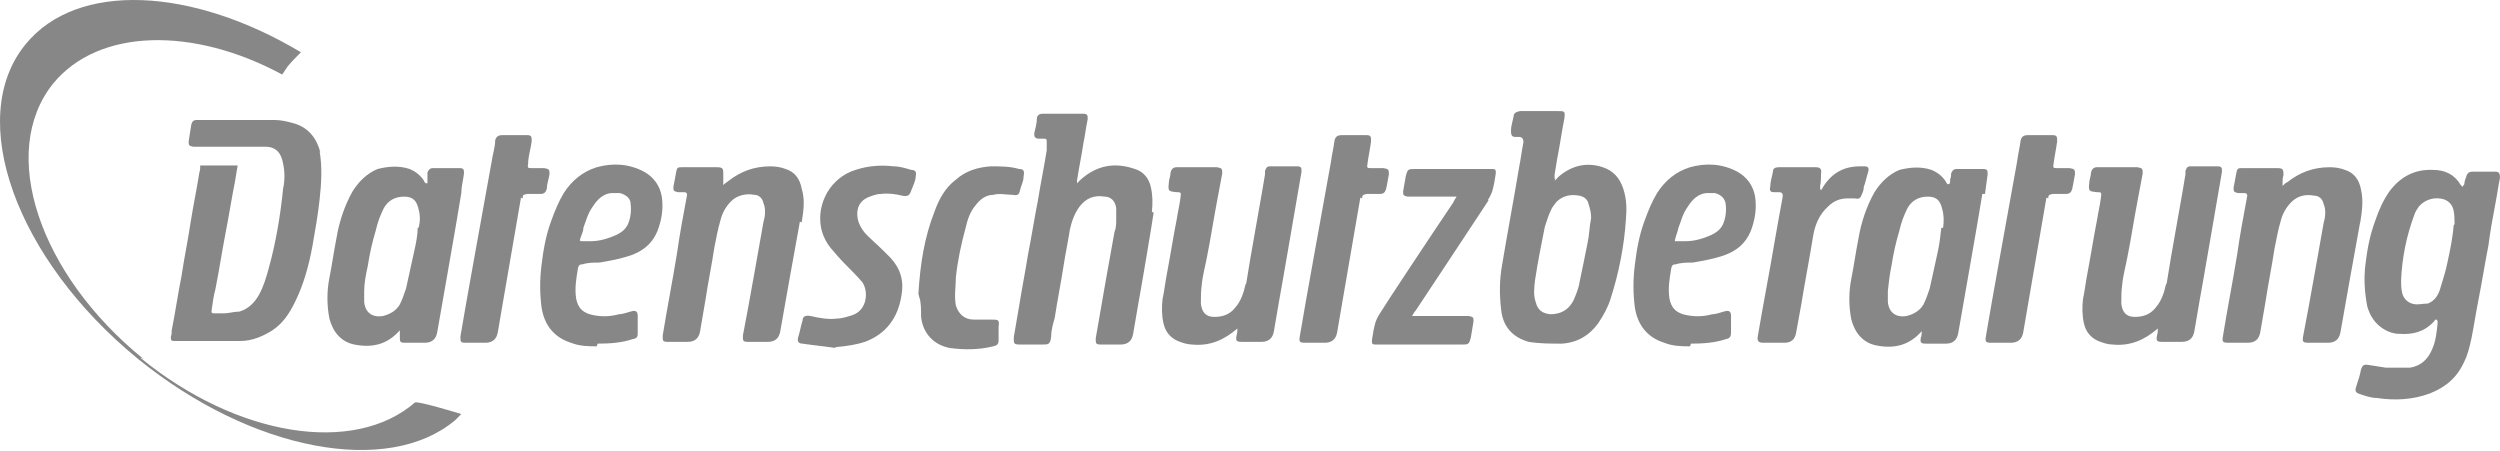
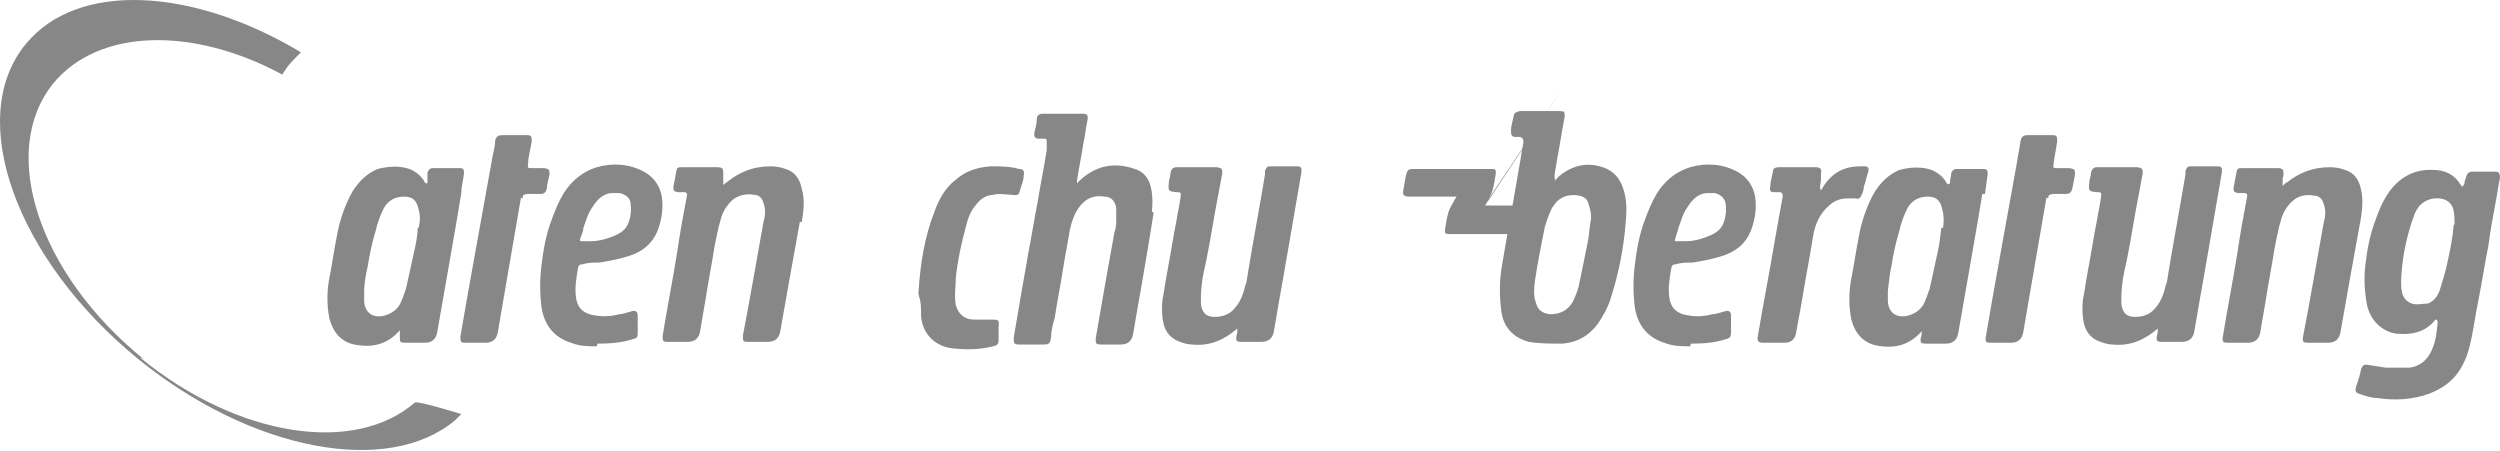
<svg xmlns="http://www.w3.org/2000/svg" version="1.1" id="Ebene_1" x="0px" y="0px" viewBox="0 0 377.25 67.991" style="enable-background:new 0 0 377.25 67.991;" xml:space="preserve">
  <style type="text/css">
	.st0{fill:#878787;}
</style>
  <path class="st0" d="M370.392,33.839c0-0.672,0-1.345-0.134-2.017c-0.134-0.807-0.672-1.479-1.479-1.748  c-1.345-0.403-2.824,0-3.765,1.076c-0.269,0.403-0.538,0.807-0.672,1.21c-1.21,3.227-1.882,6.588-2.017,9.95  c0,0.538,0,1.21,0.134,1.748c0.134,0.807,0.672,1.479,1.479,1.748c0.807,0.269,1.613,0,2.42,0c1.076-0.403,1.614-1.345,1.882-2.286  c0.403-1.345,0.807-2.555,1.076-3.899c0.403-1.882,0.807-3.765,0.941-5.647 M367.703,48.226c-0.134,0-0.269,0-0.403,0.269  c-1.479,1.613-3.227,2.017-5.244,1.882c-0.807,0-1.613-0.269-2.286-0.672c-1.345-0.807-2.151-2.017-2.555-3.496  c-0.403-2.151-0.538-4.168-0.269-6.319c0.269-2.286,0.672-4.437,1.479-6.588c0.538-1.613,1.21-3.093,2.151-4.437  c1.613-2.151,3.765-3.361,6.588-3.227c1.748,0,3.227,0.672,4.168,2.286c0,0,0,0,0.269,0.269c0,0,0.134-0.269,0.269-0.403  c0-0.403,0.134-0.672,0.269-1.076c0.134-0.538,0.403-0.807,0.941-0.807l3.496,0c0.538,0,0.672,0.269,0.672,0.941  c-0.269,1.21-0.403,2.42-0.672,3.765c-0.403,2.151-0.807,4.303-1.076,6.454c-0.538,2.689-0.941,5.378-1.479,8.067  c-0.403,2.017-0.672,3.899-1.076,5.916c-0.269,1.21-0.538,2.42-1.076,3.496c-1.076,2.42-2.824,3.899-5.244,4.84  c-2.555,0.941-5.244,1.076-7.933,0.672c-0.807,0-1.613-0.269-2.42-0.538c-0.941-0.269-0.941-0.538-0.672-1.345  c0.269-0.807,0.538-1.613,0.672-2.42c0.269-0.672,0.403-0.807,1.21-0.672c0.807,0.134,1.748,0.269,2.555,0.403c1.21,0,2.42,0,3.63,0  c1.613-0.269,2.689-1.21,3.361-2.824c0.538-1.21,0.672-2.555,0.807-3.899v-0.269" />
-   <path class="st0" d="M48.367,23.082c-0.538-2.151-1.748-3.765-3.899-4.437c-0.941-0.269-2.017-0.538-2.958-0.538l-11.832,0  c-0.538,0-0.672,0.269-0.807,0.672c-0.134,0.807-0.269,1.748-0.403,2.555c0,0.538,0,0.672,0.672,0.807l8.471,0  c0.807,0,1.613,0,2.42,0c1.613,0,2.42,0.941,2.689,2.555c0.269,1.21,0.269,2.555,0,3.765c-0.403,4.034-1.076,8.067-2.151,11.967  c-0.403,1.479-0.807,2.824-1.479,4.034c-0.672,1.21-1.613,2.151-2.958,2.555c-0.807,0-1.613,0.269-2.42,0.269h-1.21  c-0.538,0-0.672,0-0.538-0.672c0.134-0.941,0.269-2.017,0.538-2.958c0.538-2.689,0.941-5.378,1.479-8.202  c0.538-2.689,0.941-5.378,1.479-8.067c0.134-0.807,0.269-1.613,0.403-2.42l-5.647,0c0,0.403,0,0.672-0.134,1.076  c-0.403,2.555-0.941,5.109-1.345,7.664c-0.403,2.689-0.941,5.244-1.345,7.933c-0.538,2.689-0.941,5.513-1.479,8.202  c0,0.269,0,0.672-0.134,0.941c0,0.538,0,0.672,0.538,0.672l7.261,0c0.941,0,1.882,0,2.689,0c1.748,0,3.361-0.672,4.84-1.613  c1.613-1.076,2.555-2.555,3.361-4.168c1.345-2.689,2.151-5.647,2.689-8.605c0.403-2.286,0.807-4.572,1.076-6.992s0.403-4.84,0-7.261  " />
-   <path class="st0" d="M126.218,52.528c-1.748-0.269-3.361-0.403-5.109-0.672c-0.672,0-0.807-0.403-0.672-0.941  c0.269-0.807,0.403-1.748,0.672-2.555c0-0.672,0.538-0.807,1.21-0.672c1.21,0.269,2.555,0.538,3.765,0.403  c0.807,0,1.748-0.269,2.555-0.538c2.286-0.807,2.42-3.63,1.479-4.975c-0.807-0.941-1.613-1.748-2.555-2.689  c-0.807-0.807-1.613-1.748-2.286-2.555c-0.538-0.672-0.941-1.479-1.21-2.286c-1.076-3.63,0.807-7.664,4.303-9.143  c2.017-0.807,4.168-1.076,6.454-0.807c0.941,0,1.748,0.269,2.689,0.538c0.672,0,0.807,0.403,0.672,0.941  c0,0.672-0.403,1.479-0.672,2.151c-0.269,0.807-0.538,0.941-1.345,0.807c-1.076-0.269-2.151-0.403-3.227-0.269  c-0.672,0-1.345,0.269-2.017,0.538c-1.748,0.807-1.748,2.555-1.345,3.765c0.269,0.672,0.672,1.345,1.21,1.882  c0.807,0.807,1.613,1.479,2.42,2.286l1.21,1.21c1.479,1.613,2.017,3.496,1.613,5.647c-0.538,3.361-2.286,5.782-5.513,6.992  c-1.21,0.403-2.824,0.672-4.572,0.807" />
  <path class="st0" d="M87.629,36.393L87.629,36.393c0.538,0,1.076,0,1.613,0c1.21,0,2.555-0.403,3.765-0.941  c0.807-0.403,1.345-0.807,1.748-1.613c0.403-0.941,0.538-2.017,0.403-3.093c0-0.807-0.672-1.345-1.613-1.613l-1.076,0  c-1.479,0-2.42,1.076-3.093,2.151c-0.672,0.941-0.941,2.017-1.345,3.093c0,0.672-0.403,1.21-0.538,1.882 M90.049,52.259  c-1.21,0-2.555,0-3.899-0.538c-2.555-0.807-4.034-2.689-4.437-5.378c-0.269-2.151-0.269-4.168,0-6.319  c0.269-2.286,0.672-4.572,1.479-6.723c0.538-1.479,1.076-2.824,1.882-4.168c1.21-1.882,2.824-3.227,4.975-3.899  c2.42-0.672,4.84-0.538,7.126,0.672c1.479,0.807,2.42,2.151,2.689,3.765c0.269,1.748,0,3.496-0.672,5.244  c-0.807,1.882-2.151,2.958-4.034,3.63c-1.613,0.538-3.093,0.807-4.706,1.076c-0.807,0-1.748,0-2.555,0.269  c-0.269,0-0.538,0-0.672,0.538c-0.269,1.613-0.538,3.093-0.269,4.706c0.269,1.21,0.807,1.882,2.017,2.286  c1.479,0.403,2.958,0.403,4.437,0c0.538,0,1.21-0.269,1.748-0.403c0.807-0.269,1.076,0,1.076,0.672v2.42  c0,0.672,0,0.941-0.807,1.076c-1.613,0.538-3.361,0.672-5.244,0.672" />
  <path class="st0" d="M138.588,44.326c0.269-4.572,0.941-8.605,2.42-12.37c0.672-1.882,1.613-3.63,3.227-4.84  c1.479-1.345,3.361-1.882,5.244-2.017c1.479,0,2.958,0,4.303,0.403c0.807,0,0.807,0.403,0.672,1.21c0,0.672-0.403,1.345-0.538,2.017  c-0.134,0.672-0.403,0.807-1.076,0.672c-0.941,0-2.017-0.269-2.958,0c-1.076,0-2.017,0.672-2.689,1.613  c-0.807,0.941-1.21,2.151-1.479,3.361c-0.672,2.42-1.21,4.975-1.479,7.53c0,1.345-0.269,2.689,0,4.168  c0.403,1.345,1.345,2.151,2.689,2.151s1.748,0,2.555,0c1.21,0,1.345,0,1.21,1.076c0,0.672,0,1.345,0,2.017s-0.269,0.807-0.807,0.941  c-2.151,0.538-4.303,0.538-6.454,0.269c-2.42-0.403-4.168-2.151-4.437-4.706c0-1.076,0-2.286-0.269-2.958" />
  <path class="st0" d="M120.974,33.57c0.269-1.748,0.538-3.361,0-5.109c-0.269-1.479-1.076-2.555-2.42-2.958  c-0.672-0.269-1.479-0.403-2.286-0.403c-2.555,0-4.572,0.807-6.454,2.286c0,0-0.403,0.269-0.672,0.538v-0.538  c0-0.403,0-0.672,0-1.076c0-0.807,0-1.076-0.941-1.076l-5.244,0c-0.672,0-0.807,0-0.941,0.807c-0.134,0.807-0.269,1.479-0.403,2.151  c0,0.538,0,0.672,0.672,0.807h0.941c0.403,0,0.538,0.269,0.403,0.672c-0.538,2.824-1.076,5.782-1.479,8.605  c-0.672,4.168-1.479,8.202-2.151,12.37c0,0.807,0,0.941,0.807,0.941h2.958c1.076,0,1.703-0.538,1.882-1.613  c0.269-1.613,0.538-3.093,0.807-4.706c0.403-2.689,0.941-5.244,1.345-7.933c0.269-1.345,0.538-2.824,0.941-4.168  c0.269-1.076,0.807-2.017,1.613-2.824s2.151-1.21,3.496-0.941c0.672,0,1.21,0.538,1.345,1.21c0.403,0.941,0.269,2.017,0,2.958  c-0.269,1.479-2.286,13.042-3.093,17.076c0,0.807,0,0.941,0.807,0.941h2.958c1.076,0,1.703-0.538,1.882-1.613  c0.269-1.613,2.555-14.387,2.958-16.538" />
  <path class="st0" d="M356.14,33.704c0.269-1.748,0.538-3.361,0.134-5.109c-0.269-1.479-1.076-2.555-2.42-2.958  c-0.672-0.269-1.479-0.403-2.286-0.403c-2.555,0-4.572,0.807-6.454,2.286c-0.134,0-0.403,0.269-0.672,0.538v-0.538  c0-0.403,0-0.672,0.134-1.076c0-0.807,0-1.076-0.941-1.076l-5.244,0c-0.672,0-0.807,0-0.941,0.807  c-0.134,0.672-0.269,1.479-0.403,2.151c0,0.538,0,0.672,0.672,0.807h0.941c0.403,0,0.538,0.269,0.403,0.672  c-0.538,2.824-1.076,5.782-1.479,8.605c-0.672,4.168-1.479,8.202-2.151,12.37c-0.134,0.807,0,0.941,0.807,0.941h2.958  c1.076,0,1.703-0.538,1.882-1.613c0.269-1.613,0.538-3.093,0.807-4.706c0.403-2.689,0.941-5.244,1.345-7.933  c0.269-1.345,0.538-2.824,0.941-4.168c0.269-1.076,0.807-2.017,1.613-2.824c0.941-0.941,2.151-1.21,3.496-0.941  c0.672,0,1.21,0.538,1.345,1.21c0.403,0.941,0.269,2.017,0,2.958c-0.269,1.479-2.286,13.042-3.092,17.076  c-0.134,0.807,0,0.941,0.807,0.941h2.958c1.076,0,1.703-0.538,1.882-1.613c0.269-1.613,2.555-14.387,2.958-16.538" />
  <path class="st0" d="M78.889,29.939c0-0.538,0-0.538,0.672-0.672l2.017,0c0.538,0,0.807-0.269,0.941-0.807  c0-0.672,0.269-1.345,0.403-2.151c0-0.672,0-0.807-0.807-0.941l-1.882,0c-0.538,0-0.672,0-0.538-0.672  c0-1.076,0.403-2.286,0.538-3.361c0-0.672,0-0.941-0.672-0.941l-3.765,0c-0.672,0-0.941,0.269-1.076,0.807  c0,1.076-0.403,2.151-0.538,3.227c-0.672,3.765-4.034,22.185-4.706,26.354c0,0.807,0,0.941,0.807,0.941l2.958,0  c1.076,0,1.703-0.538,1.882-1.613c0.269-1.613,0.538-3.093,0.807-4.706c0.403-2.286,2.42-14.118,2.689-15.597" />
-   <path class="st0" d="M205.548,29.939c0-0.538,0.134-0.538,0.672-0.672l2.017,0c0.538,0,0.807-0.269,0.941-0.807  c0.134-0.672,0.269-1.345,0.403-2.151c0-0.672,0-0.807-0.807-0.941l-1.882,0c-0.538,0-0.672,0-0.538-0.672  c0.134-1.076,0.403-2.286,0.538-3.361c0-0.672,0-0.941-0.672-0.941l-3.765,0c-0.672,0-0.941,0.269-1.076,0.807  c-0.134,1.076-0.403,2.151-0.538,3.227c-0.672,3.765-4.034,22.185-4.706,26.354c-0.134,0.807,0,0.941,0.807,0.941l2.958,0  c1.076,0,1.703-0.538,1.882-1.613c0.269-1.613,0.538-3.093,0.807-4.706c0.403-2.286,2.42-14.118,2.689-15.597" />
  <path class="st0" d="M63.023,34.376c0,1.21-0.269,2.42-0.538,3.63c-0.403,1.882-0.807,3.63-1.21,5.513  c-0.269,0.807-0.538,1.613-0.941,2.42c-0.538,0.941-1.479,1.479-2.555,1.748c-1.613,0.269-2.689-0.538-2.824-2.151v-1.613l0,0  c0-1.21,0.269-2.555,0.538-3.765c0.269-1.748,0.672-3.63,1.21-5.378c0.269-1.21,0.672-2.286,1.21-3.361  c0.672-1.21,1.748-1.748,3.093-1.748c1.345,0,1.882,0.672,2.151,1.882c0.269,0.941,0.269,1.882,0,2.824 M69.612,29.132  c0-0.941,0.269-1.882,0.403-2.958c0-0.538,0-0.807-0.672-0.807l-4.034,0c-0.403,0-0.672,0.269-0.807,0.672c0,0.269,0,0.538,0,0.807  s0,0.538,0,0.807l-0.269,0c0,0-0.269-0.269-0.269-0.403c-0.538-0.807-1.21-1.345-2.151-1.748c-1.613-0.538-3.227-0.403-4.84,0  c-1.613,0.672-2.824,1.882-3.765,3.361c-1.21,2.151-2.017,4.572-2.42,6.992c-0.403,2.017-0.672,4.034-1.076,6.051  c-0.403,2.017-0.403,4.168,0,6.185c0.538,2.017,1.748,3.496,3.765,3.899c2.689,0.538,4.975,0,6.857-2.151l0,0  c0,0.269,0,0.672,0,0.941c0,0.807,0,0.941,0.807,0.941l2.958,0c1.076,0,1.703-0.538,1.882-1.613  C66.25,48.494,69.074,32.628,69.612,29.132" />
  <path class="st0" d="M173.816,31.956c0.134-1.21,0.134-2.42-0.134-3.63c-0.269-1.345-1.076-2.42-2.42-2.824  c-3.093-1.076-5.782-0.538-8.202,1.613l-0.538,0.538l0,0V27.25c0.269-1.882,0.672-3.63,0.941-5.513  c0.269-1.21,0.403-2.555,0.672-3.765c0-0.538,0-0.807-0.672-0.807l-6.185,0c-0.403,0-0.807,0.269-0.807,0.672  c0,0.807-0.269,1.613-0.403,2.286c0,0.403,0,0.672,0.538,0.807l0.807,0c0.538,0,0.538,0,0.538,0.672c0,0.672,0,0.672,0,1.076  c-0.403,2.555-0.941,5.109-1.345,7.664c-0.538,2.689-0.941,5.378-1.479,8.067c-0.403,2.555-0.941,5.244-1.345,7.799  c-0.269,1.613-0.538,3.093-0.807,4.706c0,0.941,0,1.076,0.941,1.076l3.361,0c0.941,0,1.21,0,1.345-1.21  c0-0.941,0.269-1.882,0.538-2.824c0.403-2.689,0.941-5.244,1.345-7.933c0.269-1.748,0.672-3.63,0.941-5.378  c0.269-1.21,0.672-2.42,1.479-3.496c0.941-1.21,2.151-1.748,3.765-1.479c0.941,0,1.613,0.672,1.748,1.748v1.613  c0,0.672,0,1.345-0.269,2.017c-0.403,2.151-2.286,12.773-2.824,16c0,0.807,0,0.941,0.807,0.941l2.958,0  c1.076,0,1.703-0.538,1.882-1.613c0.269-1.613,0.538-3.093,0.807-4.706c0.269-1.345,2.017-11.698,2.286-13.58" />
  <path class="st0" d="M187.934,42.982c-0.269,1.21-0.672,2.42-1.479,3.361c-0.807,1.076-1.882,1.479-3.227,1.479  c-1.345,0-1.882-0.807-2.017-2.017c0-0.941,0-1.882,0.134-2.824c0.134-1.479,0.538-2.824,0.807-4.303  c0.538-2.689,0.941-5.378,1.479-8.202c0.269-1.479,0.538-2.824,0.807-4.303c0-0.672,0-0.807-0.807-0.941l-6.051,0  c-0.538,0-0.807,0.269-0.941,0.807c0,0.538-0.269,1.076-0.269,1.613c-0.134,1.21,0,1.21,1.076,1.345c0.807,0,0.807,0,0.672,0.941  c-0.134,1.076-0.403,2.151-0.538,3.093c-0.538,2.689-0.941,5.378-1.479,8.202c-0.269,1.345-0.403,2.689-0.672,3.899  c-0.134,1.21-0.134,2.42,0.134,3.63c0.269,1.21,0.941,2.151,2.151,2.689c0.672,0.269,1.479,0.538,2.151,0.538  c2.689,0.269,4.84-0.672,6.857-2.42c0,0.403,0,0.672-0.134,1.076c-0.134,0.807,0,0.941,0.807,0.941h2.958  c1.076,0,1.703-0.538,1.882-1.613c0.269-1.613,0.538-3.093,0.807-4.706c0.269-1.345,2.824-16.269,3.361-19.362  c0-0.538,0-0.807-0.672-0.807l-3.899,0c-0.538,0-0.672,0-0.941,0.672v0.538c-0.269,1.882-2.286,12.773-2.824,16.404" />
-   <path class="st0" d="M224.506,30.208c0.269-0.403,0.538-0.941,0.672-1.345c0.269-0.941,0.403-1.748,0.538-2.689  c0-0.538,0-0.672-0.538-0.672l-11.698,0c-0.941,0-1.076,0-1.345,1.076c-0.134,0.807-0.269,1.479-0.403,2.286  c0,0.538,0,0.672,0.672,0.807l7.395,0c-0.269,0.403-0.403,0.672-0.538,0.941c-3.093,4.572-10.488,15.731-11.025,16.673  c-0.269,0.403-0.538,0.941-0.672,1.345c-0.269,0.941-0.403,1.748-0.538,2.689c0,0.538,0,0.672,0.538,0.672l13.042,0  c0.941,0,1.076,0,1.345-1.076c0.134-0.807,0.269-1.613,0.403-2.42c0-0.538,0-0.672-0.672-0.807l-8.605,0  c0.269-0.403,0.269-0.538,0.538-0.807c0.538-0.807,7.933-11.967,11.025-16.673" />
+   <path class="st0" d="M224.506,30.208c0.269-0.403,0.538-0.941,0.672-1.345c0.269-0.941,0.403-1.748,0.538-2.689  c0-0.538,0-0.672-0.538-0.672l-11.698,0c-0.941,0-1.076,0-1.345,1.076c-0.134,0.807-0.269,1.479-0.403,2.286  c0,0.538,0,0.672,0.672,0.807l7.395,0c-0.269,0.403-0.403,0.672-0.538,0.941c-0.269,0.403-0.538,0.941-0.672,1.345c-0.269,0.941-0.403,1.748-0.538,2.689c0,0.538,0,0.672,0.538,0.672l13.042,0  c0.941,0,1.076,0,1.345-1.076c0.134-0.807,0.269-1.613,0.403-2.42c0-0.538,0-0.672-0.672-0.807l-8.605,0  c0.269-0.403,0.269-0.538,0.538-0.807c0.538-0.807,7.933-11.967,11.025-16.673" />
  <path class="st0" d="M252.742,36.393h0.134c0.538,0,1.076,0,1.613,0c1.21,0,2.555-0.403,3.765-0.941  c0.807-0.403,1.345-0.807,1.748-1.613c0.403-0.941,0.538-2.017,0.403-3.093c-0.134-0.807-0.672-1.345-1.613-1.613h-1.076  c-1.479,0-2.42,1.076-3.093,2.151c-0.672,0.941-0.941,2.017-1.345,3.093c-0.134,0.672-0.403,1.21-0.538,1.882 M255.028,52.259  c-1.21,0-2.555,0-3.899-0.538c-2.555-0.807-4.034-2.689-4.437-5.378c-0.269-2.151-0.269-4.168,0-6.319  c0.269-2.286,0.672-4.572,1.479-6.723c0.538-1.479,1.076-2.824,1.882-4.168c1.21-1.882,2.824-3.227,4.975-3.899  c2.42-0.672,4.84-0.538,7.126,0.672c1.479,0.807,2.42,2.151,2.689,3.765c0.269,1.748,0,3.496-0.672,5.244  c-0.807,1.882-2.151,2.958-4.034,3.63c-1.613,0.538-3.092,0.807-4.706,1.076c-0.807,0-1.748,0-2.555,0.269  c-0.269,0-0.538,0-0.672,0.538c-0.269,1.613-0.538,3.093-0.269,4.706c0.269,1.21,0.807,1.882,2.017,2.286  c1.479,0.403,2.958,0.403,4.437,0c0.538,0,1.21-0.269,1.748-0.403c0.807-0.269,1.076,0,1.076,0.672v2.42  c0,0.672-0.134,0.941-0.807,1.076c-1.613,0.538-3.361,0.672-5.244,0.672" />
  <path class="st0" d="M309.08,29.939c0-0.538,0.134-0.538,0.672-0.672l2.017,0c0.538,0,0.807-0.269,0.941-0.807  c0.134-0.672,0.269-1.345,0.403-2.151c0-0.672,0-0.807-0.807-0.941h-1.882c-0.538,0-0.672,0-0.538-0.672  c0.134-1.076,0.403-2.286,0.538-3.361c0-0.672,0-0.941-0.672-0.941l-3.765,0c-0.672,0-0.941,0.269-1.076,0.807  c-0.134,1.076-0.403,2.151-0.538,3.227c-0.672,3.765-4.034,22.185-4.706,26.354c-0.134,0.807,0,0.941,0.807,0.941l2.958,0  c1.076,0,1.703-0.538,1.882-1.613c0.269-1.613,0.538-3.093,0.807-4.706c0.403-2.286,2.42-14.118,2.689-15.597" />
  <path class="st0" d="M326.828,42.982c-0.269,1.21-0.672,2.42-1.479,3.361c-0.807,1.076-1.882,1.479-3.227,1.479  c-1.345,0-1.882-0.807-2.017-2.017c0-0.941,0-1.882,0.134-2.824c0.134-1.479,0.538-2.824,0.807-4.303  c0.538-2.689,0.941-5.378,1.479-8.202c0.269-1.479,0.538-2.824,0.807-4.303c0-0.672,0-0.807-0.807-0.941l-6.051,0  c-0.538,0-0.807,0.269-0.941,0.807c0,0.538-0.269,1.076-0.269,1.613c-0.134,1.21,0,1.21,1.076,1.345c0.807,0,0.807,0,0.672,0.941  c-0.134,1.076-0.403,2.151-0.538,3.093c-0.538,2.689-0.941,5.378-1.479,8.202c-0.269,1.345-0.403,2.689-0.672,3.899  c-0.134,1.21-0.134,2.42,0.134,3.63c0.269,1.21,0.941,2.151,2.151,2.689c0.672,0.269,1.479,0.538,2.151,0.538  c2.689,0.269,4.84-0.672,6.857-2.42c0,0.403,0,0.672-0.134,1.076c-0.134,0.807,0,0.941,0.807,0.941l2.958,0  c1.076,0,1.703-0.538,1.882-1.613c0.269-1.613,0.538-3.093,0.807-4.706c0.269-1.345,2.824-16.269,3.361-19.362  c0-0.538,0-0.807-0.672-0.807l-3.899,0c-0.538,0-0.672,0-0.941,0.672v0.538c-0.269,1.882-2.286,12.773-2.824,16.404" />
  <path class="st0" d="M240.103,32.897c0-0.672-0.134-1.345-0.403-2.151c-0.134-0.672-0.672-1.076-1.345-1.21  c-1.345-0.269-2.555,0-3.496,0.941c-0.269,0.403-0.672,0.807-0.807,1.21c-0.403,0.807-0.672,1.748-0.941,2.555  c-0.538,2.689-1.076,5.378-1.479,8.067c-0.134,1.076-0.269,2.286,0.134,3.361c0.269,1.076,0.941,1.613,2.151,1.748  c1.479,0,2.689-0.538,3.496-2.017c0.403-0.941,0.807-1.882,0.941-2.824c0.403-1.882,0.807-3.899,1.21-5.916  C239.834,35.452,239.834,34.242,240.103,32.897 M234.591,27.25c0.134,0,0.269-0.269,0.538-0.538  c2.017-1.748,4.303-2.286,6.723-1.479c1.613,0.538,2.555,1.613,3.093,3.227s0.538,3.093,0.403,4.706  c-0.269,4.034-1.076,8.067-2.286,11.832c-0.403,1.345-1.076,2.555-1.882,3.765c-1.345,1.882-3.227,2.958-5.513,3.093  c-1.613,0-3.361,0-4.975-0.269c-2.42-0.672-3.899-2.286-4.168-4.84c-0.269-2.286-0.269-4.437,0.134-6.723  c0.807-4.84,1.748-9.815,2.555-14.656c0.269-1.345,0.403-2.555,0.672-3.899c0-0.538-0.224-0.807-0.672-0.807h-0.538  c-0.538,0-0.672-0.269-0.672-0.941s0.269-1.479,0.403-2.151c0-0.538,0.403-0.672,0.941-0.807l5.782,0c0.941,0,1.076,0,0.941,1.076  c-0.403,2.017-0.672,4.034-1.076,6.051c-0.134,0.807-0.269,1.613-0.403,2.42v0.672h0.134" />
  <path class="st0" d="M21.61,54.141C5.879,41.368-0.306,22.947,8.03,12.594c6.857-8.336,21.11-8.605,34.556-1.345l0.807-1.21  c0.672-0.807,1.345-1.479,2.017-2.151C29.006-1.927,11.661-2.868,3.862,6.678c-9.143,11.16-1.479,32.404,16.942,47.463  C38.014,68.125,58.586,71.89,68.67,63.419c0.672-0.672,0.941-0.941,0.941-0.941s-6.588-2.017-6.992-1.748  c-9.143,7.933-26.757,5.244-41.413-6.723h0.403L21.61,54.141z" />
  <path class="st0" d="M274.793,28.729c0.134-0.269,0.269-0.403,0.403-0.672c1.345-2.017,3.092-2.958,5.513-2.958h0.672  c0.538,0,0.672,0.269,0.538,0.807c-0.269,0.807-0.403,1.613-0.672,2.286c0,0.403-0.134,0.807-0.269,1.076  c-0.269,0.672-0.403,0.807-1.076,0.672l-1.076,0c-1.21,0-2.151,0.403-2.958,1.21c-1.345,1.21-2.017,2.824-2.286,4.572  c-0.538,3.361-1.21,6.723-1.748,10.084c-0.269,1.479-0.538,2.958-0.807,4.437c-0.179,0.986-0.762,1.479-1.748,1.479l-3.227,0  c-0.672,0-0.941-0.269-0.807-0.941c0.807-4.84,1.748-9.546,2.555-14.387c0.403-2.286,0.807-4.572,1.21-6.723  c0-0.403,0-0.538-0.403-0.672l-0.941,0c-0.538,0-0.672-0.269-0.538-0.807c0-0.807,0.269-1.479,0.403-2.286  c0-0.538,0.403-0.672,0.941-0.672l5.513,0c0.672,0,0.941,0.269,0.807,0.941c0,0.672,0,1.21-0.134,1.882v0.538h0.134" />
  <path class="st0" d="M292.945,34.376c-0.134,1.21-0.269,2.42-0.538,3.63c-0.403,1.882-0.807,3.63-1.21,5.513  c-0.269,0.807-0.538,1.613-0.941,2.42c-0.538,0.941-1.479,1.479-2.555,1.748c-1.613,0.269-2.689-0.538-2.824-2.151v-1.613l0,0  c0.134-1.21,0.269-2.555,0.538-3.765c0.269-1.748,0.672-3.63,1.21-5.378c0.269-1.21,0.672-2.286,1.21-3.361  c0.672-1.21,1.748-1.748,3.093-1.748c1.345,0,1.882,0.672,2.151,1.882c0.269,0.941,0.269,1.882,0.134,2.824 M299.534,29.267  c0.134-0.941,0.269-1.882,0.403-2.958c0-0.538,0-0.807-0.672-0.807l-4.034,0c-0.403,0-0.672,0.269-0.807,0.672  c0,0.269,0,0.538-0.134,0.807c0,0.269,0,0.538-0.134,0.807h-0.269c0,0-0.269-0.269-0.269-0.403c-0.538-0.807-1.21-1.345-2.151-1.748  c-1.613-0.538-3.227-0.403-4.84,0c-1.613,0.672-2.824,1.882-3.765,3.361c-1.21,2.151-2.017,4.572-2.42,6.992  c-0.403,2.017-0.672,4.034-1.076,6.051c-0.403,2.017-0.403,4.168,0,6.185c0.538,2.017,1.748,3.496,3.765,3.899  c2.689,0.538,4.975,0,6.857-2.151l0,0c0,0.269,0,0.672-0.134,0.941c-0.134,0.807,0,0.941,0.807,0.941h2.958  c1.076,0,1.703-0.538,1.882-1.613c0.269-1.613,3.093-17.479,3.63-20.975" />
</svg>